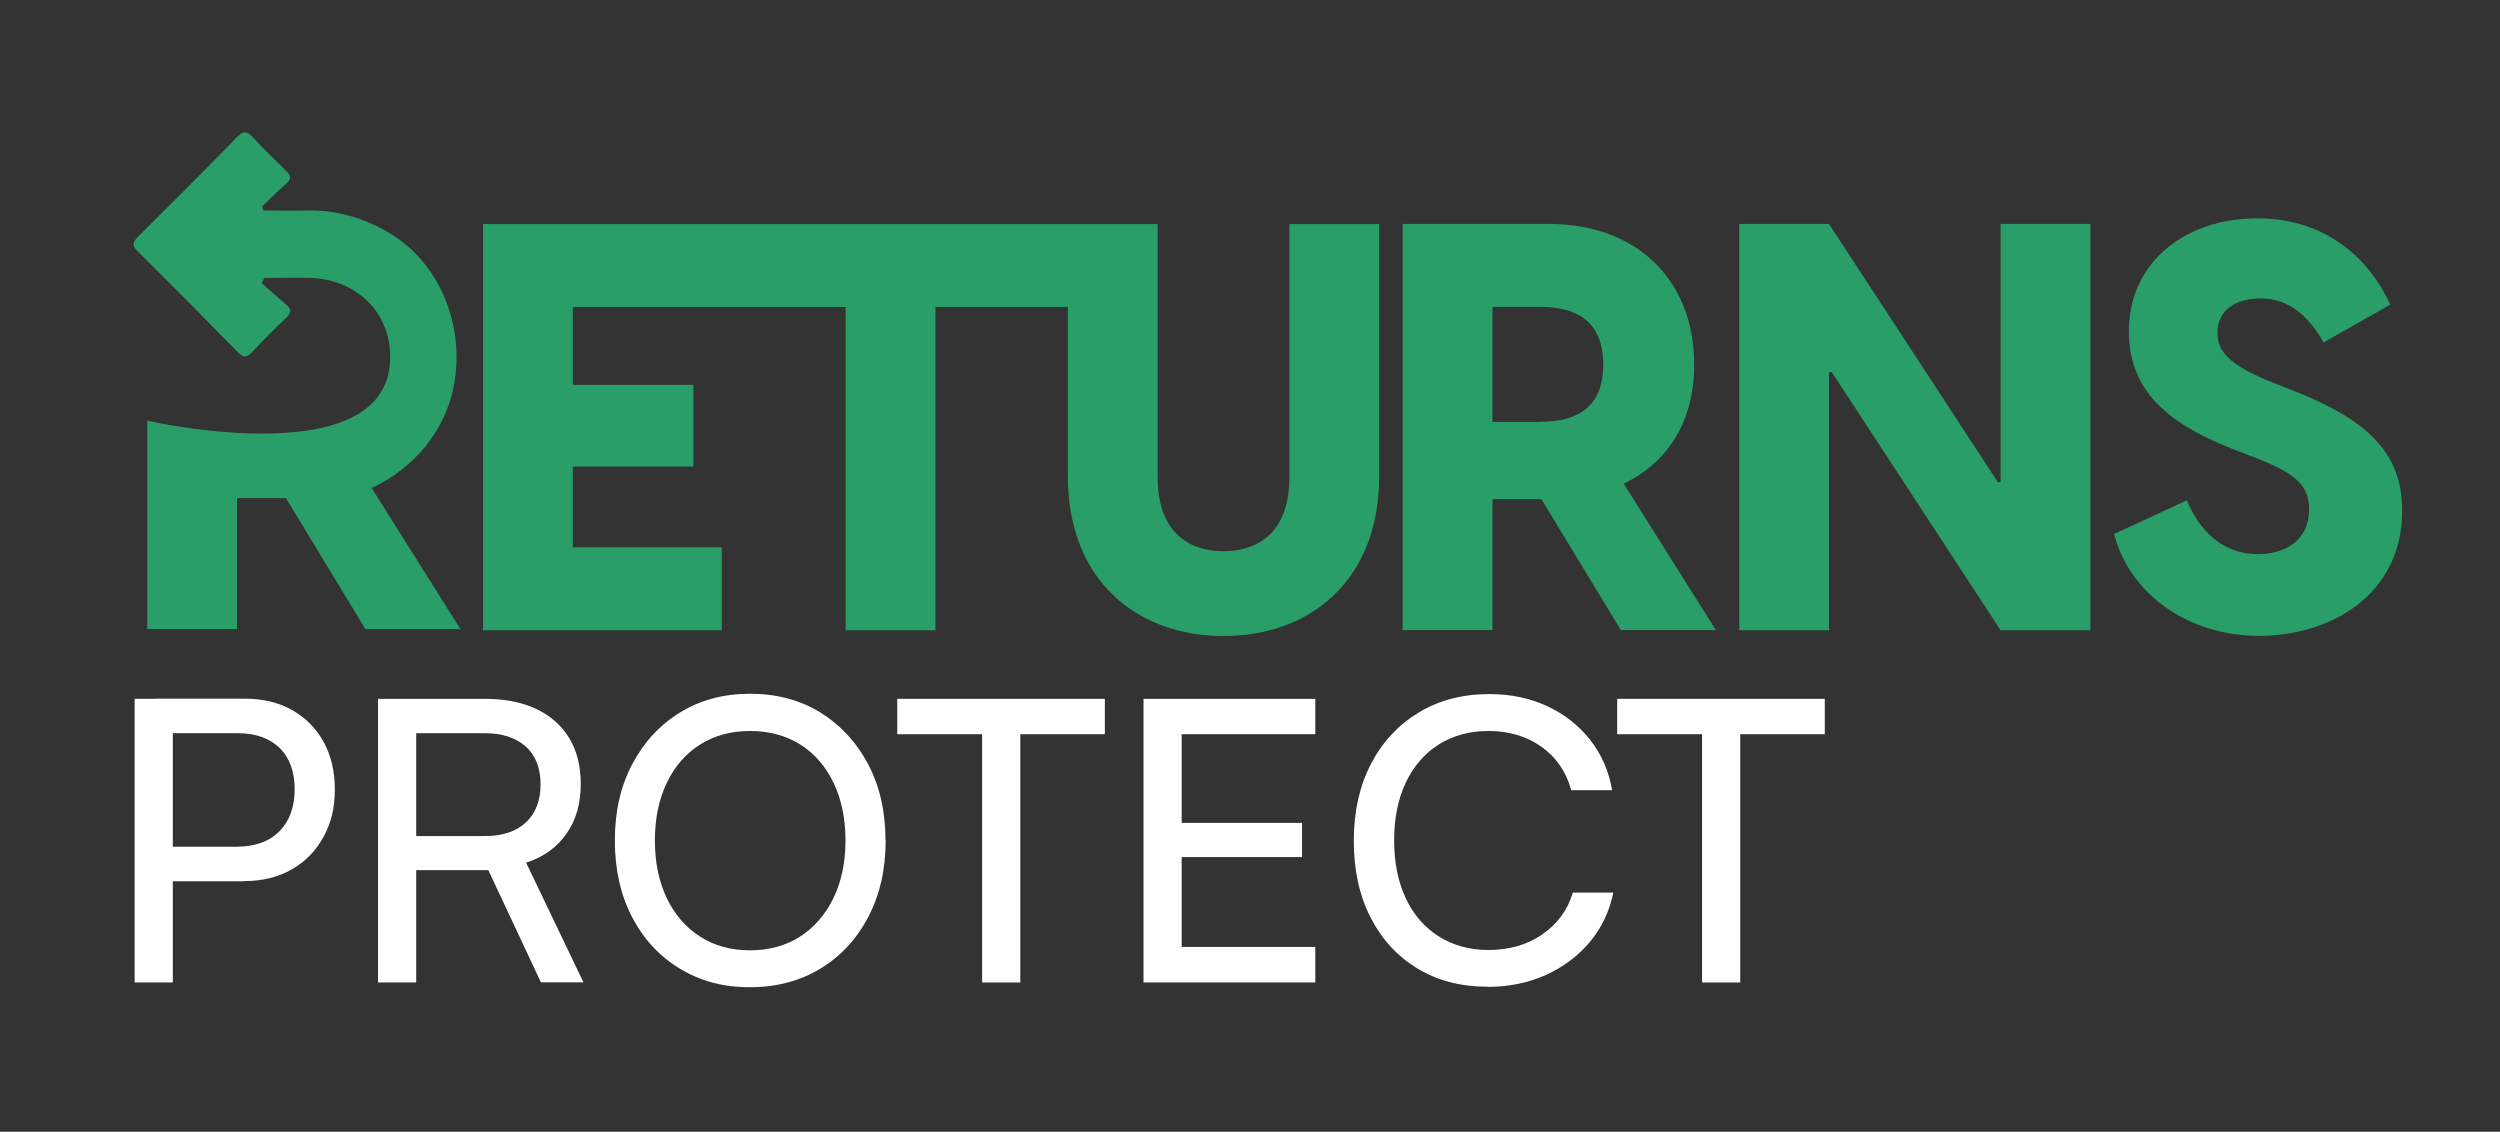
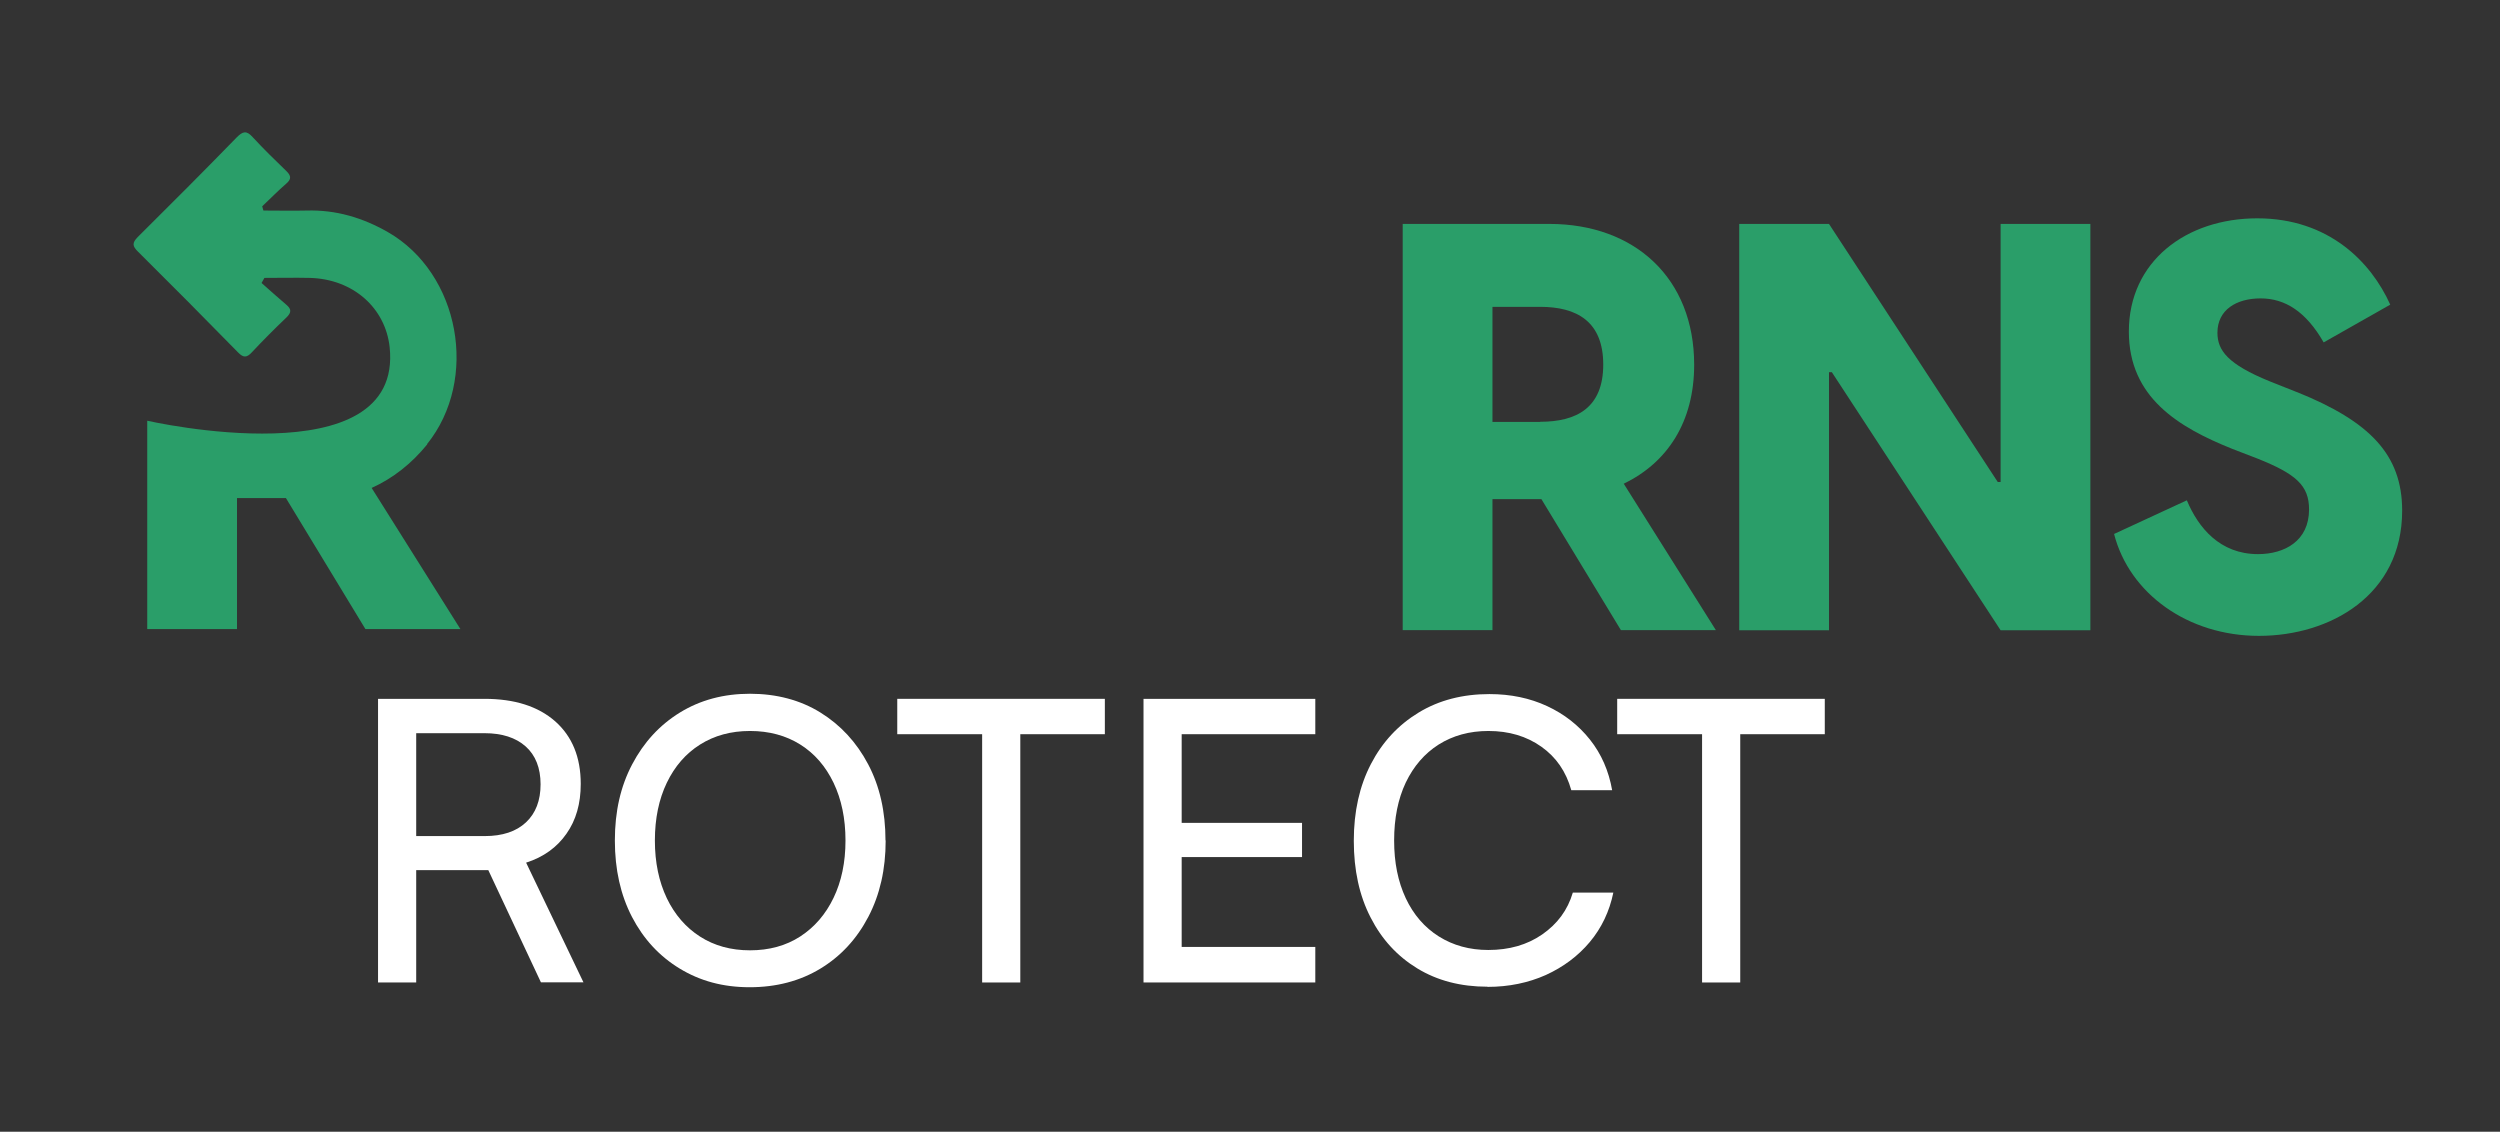
<svg xmlns="http://www.w3.org/2000/svg" width="148" height="67" viewBox="0 0 148 67" fill="none">
  <rect x="0" y="0" width="148" height="67" fill="#333333" stroke="none" />
-   <path d="M10.23 41.37V58.163H7.971V41.37H10.23ZM14.449 52.171H9.722V50.127H13.961C15.086 50.127 15.941 49.827 16.548 49.206C17.145 48.594 17.444 47.773 17.444 46.731C17.444 45.689 17.145 44.857 16.548 44.276C15.951 43.695 15.116 43.404 14.061 43.404H9.215V41.36H14.449C15.543 41.36 16.489 41.581 17.285 42.032C18.081 42.483 18.708 43.104 19.155 43.915C19.603 44.717 19.822 45.669 19.822 46.751C19.822 47.833 19.603 48.715 19.155 49.536C18.708 50.358 18.091 50.999 17.285 51.46C16.489 51.921 15.543 52.161 14.449 52.161V52.171Z" fill="white" />
  <path d="M24.639 58.163H22.38V41.371H28.679C30.46 41.371 31.853 41.812 32.868 42.703C33.873 43.595 34.38 44.827 34.38 46.41C34.38 47.573 34.102 48.554 33.535 49.356C32.977 50.158 32.181 50.739 31.146 51.069L34.54 58.153H32.022L28.907 51.51H24.639V58.153V58.163ZM24.639 43.415V49.496H28.698C29.743 49.496 30.559 49.226 31.136 48.685C31.714 48.144 32.002 47.392 32.002 46.43C32.002 45.469 31.704 44.707 31.116 44.186C30.529 43.665 29.713 43.405 28.689 43.405H24.648L24.639 43.415Z" fill="white" />
  <path d="M52.431 49.757C52.431 51.46 52.093 52.963 51.406 54.275C50.72 55.588 49.774 56.61 48.57 57.341C47.366 58.073 45.963 58.444 44.381 58.444C42.799 58.444 41.446 58.073 40.241 57.341C39.037 56.61 38.092 55.588 37.415 54.285C36.739 52.983 36.4 51.48 36.4 49.757C36.4 48.033 36.739 46.55 37.425 45.248C38.112 43.945 39.047 42.923 40.251 42.182C41.456 41.441 42.839 41.07 44.401 41.07C45.963 41.07 47.376 41.441 48.57 42.182C49.764 42.923 50.71 43.945 51.396 45.248C52.083 46.55 52.421 48.053 52.421 49.757H52.431ZM50.053 49.757C50.053 48.454 49.814 47.322 49.346 46.34C48.879 45.368 48.222 44.607 47.376 44.076C46.53 43.545 45.535 43.274 44.401 43.274C43.267 43.274 42.291 43.545 41.446 44.076C40.6 44.607 39.943 45.368 39.475 46.34C39.008 47.312 38.769 48.454 38.769 49.757C38.769 51.059 39.008 52.191 39.475 53.173C39.943 54.145 40.6 54.907 41.446 55.448C42.291 55.989 43.276 56.259 44.401 56.259C45.525 56.259 46.53 55.989 47.376 55.438C48.222 54.887 48.879 54.125 49.346 53.153C49.814 52.181 50.053 51.049 50.053 49.767V49.757Z" fill="white" />
  <path d="M53.118 43.465V41.371H65.407V43.465H53.118ZM60.402 42.423V58.163H58.143V42.423H60.402Z" fill="white" />
  <path d="M77.866 58.163H67.696V41.371H77.866V43.465H68.92L69.955 42.563V48.715H77.08V50.739H69.955V57.011L68.92 56.059H77.866V58.173V58.163Z" fill="white" />
  <path d="M88.056 58.413C86.474 58.413 85.09 58.053 83.906 57.331C82.722 56.61 81.797 55.608 81.14 54.316C80.473 53.023 80.145 51.51 80.145 49.777C80.145 48.043 80.483 46.53 81.16 45.228C81.836 43.925 82.782 42.913 83.986 42.182C85.19 41.45 86.593 41.09 88.175 41.09C89.439 41.09 90.573 41.33 91.588 41.801C92.603 42.272 93.449 42.933 94.126 43.785C94.802 44.637 95.24 45.639 95.439 46.781H93.021C92.713 45.679 92.126 44.827 91.25 44.206C90.374 43.585 89.329 43.274 88.115 43.274C86.991 43.274 86.016 43.545 85.17 44.076C84.334 44.607 83.687 45.358 83.22 46.33C82.762 47.302 82.533 48.444 82.533 49.757C82.533 51.069 82.762 52.191 83.22 53.173C83.677 54.145 84.334 54.907 85.18 55.438C86.026 55.969 87.001 56.239 88.106 56.239C89.339 56.239 90.404 55.939 91.3 55.318C92.195 54.696 92.802 53.885 93.111 52.843H95.509C95.28 53.955 94.812 54.937 94.116 55.768C93.419 56.6 92.544 57.251 91.509 57.722C90.474 58.183 89.32 58.423 88.066 58.423L88.056 58.413Z" fill="white" />
  <path d="M95.738 43.465V41.371H108.027V43.465H95.738ZM103.022 42.423V58.163H100.763V42.423H103.022Z" fill="white" />
-   <path d="M76.333 28.235C76.333 31.822 74.144 32.633 72.433 32.633C70.721 32.633 68.532 31.822 68.532 28.235V13.266H28.599V37.312H42.729V32.403H33.913V27.623H41.047V22.784H33.913V18.175H50.063V37.312H55.377V18.175H63.218V28.205C63.218 34.367 67.318 37.653 72.433 37.653C77.547 37.653 81.647 34.367 81.647 28.205V13.266H76.333V28.235Z" fill="#2A9E69" />
  <path d="M100.295 21.592C100.295 16.482 96.793 13.256 91.718 13.256H83.04V37.303H88.354V29.547H91.25L95.957 37.303H101.579L96.126 28.636C98.713 27.383 100.295 24.979 100.295 21.592ZM91.18 24.979H88.354V18.165H91.18C93.329 18.165 94.912 19.017 94.912 21.582C94.912 24.147 93.329 24.969 91.18 24.969V24.979Z" fill="#2A9E69" />
  <path d="M118.436 28.535H118.267L108.276 13.256H102.962V37.312H108.276V22.033H108.445L118.436 37.312H123.75V13.256H118.436V28.535Z" fill="#2A9E69" />
  <path d="M135.979 23.215L134.367 22.574C131.879 21.562 131.272 20.741 131.272 19.698C131.272 18.346 132.387 17.665 133.83 17.665C135.273 17.665 136.517 18.446 137.561 20.27L141.502 18.035C140.358 15.49 137.84 12.925 133.631 12.925C129.422 12.925 126.028 15.47 126.028 19.628C126.028 23.526 128.954 25.289 132.148 26.572L133.631 27.143C135.919 28.055 136.696 28.736 136.696 30.159C136.696 32.022 135.253 32.804 133.671 32.804C131.422 32.804 130.138 31.241 129.461 29.618L125.153 31.611C126.058 35.138 129.521 37.643 133.73 37.643C137.94 37.643 142.208 35.239 142.208 30.229C142.208 26.912 140.288 24.949 135.989 23.215H135.979Z" fill="#2A9E69" />
  <path d="M25.275 26.301C28.37 22.464 27.226 16.181 22.957 13.737C21.464 12.885 19.882 12.414 18.16 12.464C17.305 12.484 16.449 12.464 15.593 12.464C15.573 12.384 15.543 12.294 15.523 12.214C16.001 11.763 16.459 11.292 16.946 10.871C17.275 10.591 17.225 10.39 16.946 10.12C16.27 9.468 15.593 8.807 14.956 8.116C14.588 7.705 14.369 7.775 14.011 8.136C12.08 10.12 10.12 12.083 8.16 14.027C7.801 14.388 7.841 14.578 8.18 14.909C10.17 16.883 12.14 18.867 14.09 20.86C14.409 21.191 14.608 21.181 14.906 20.86C15.573 20.149 16.26 19.458 16.956 18.796C17.255 18.506 17.265 18.305 16.956 18.045C16.459 17.624 15.971 17.183 15.484 16.753C15.543 16.652 15.593 16.552 15.653 16.452C16.548 16.452 17.454 16.432 18.349 16.452C20.907 16.522 22.808 18.225 23.066 20.54C23.912 28.365 8.717 24.908 8.717 24.908V37.242H14.031V29.487H16.927L21.633 37.242H27.256L22.001 28.886C23.265 28.315 24.36 27.453 25.305 26.291L25.275 26.301Z" fill="#2A9E69" />
</svg>